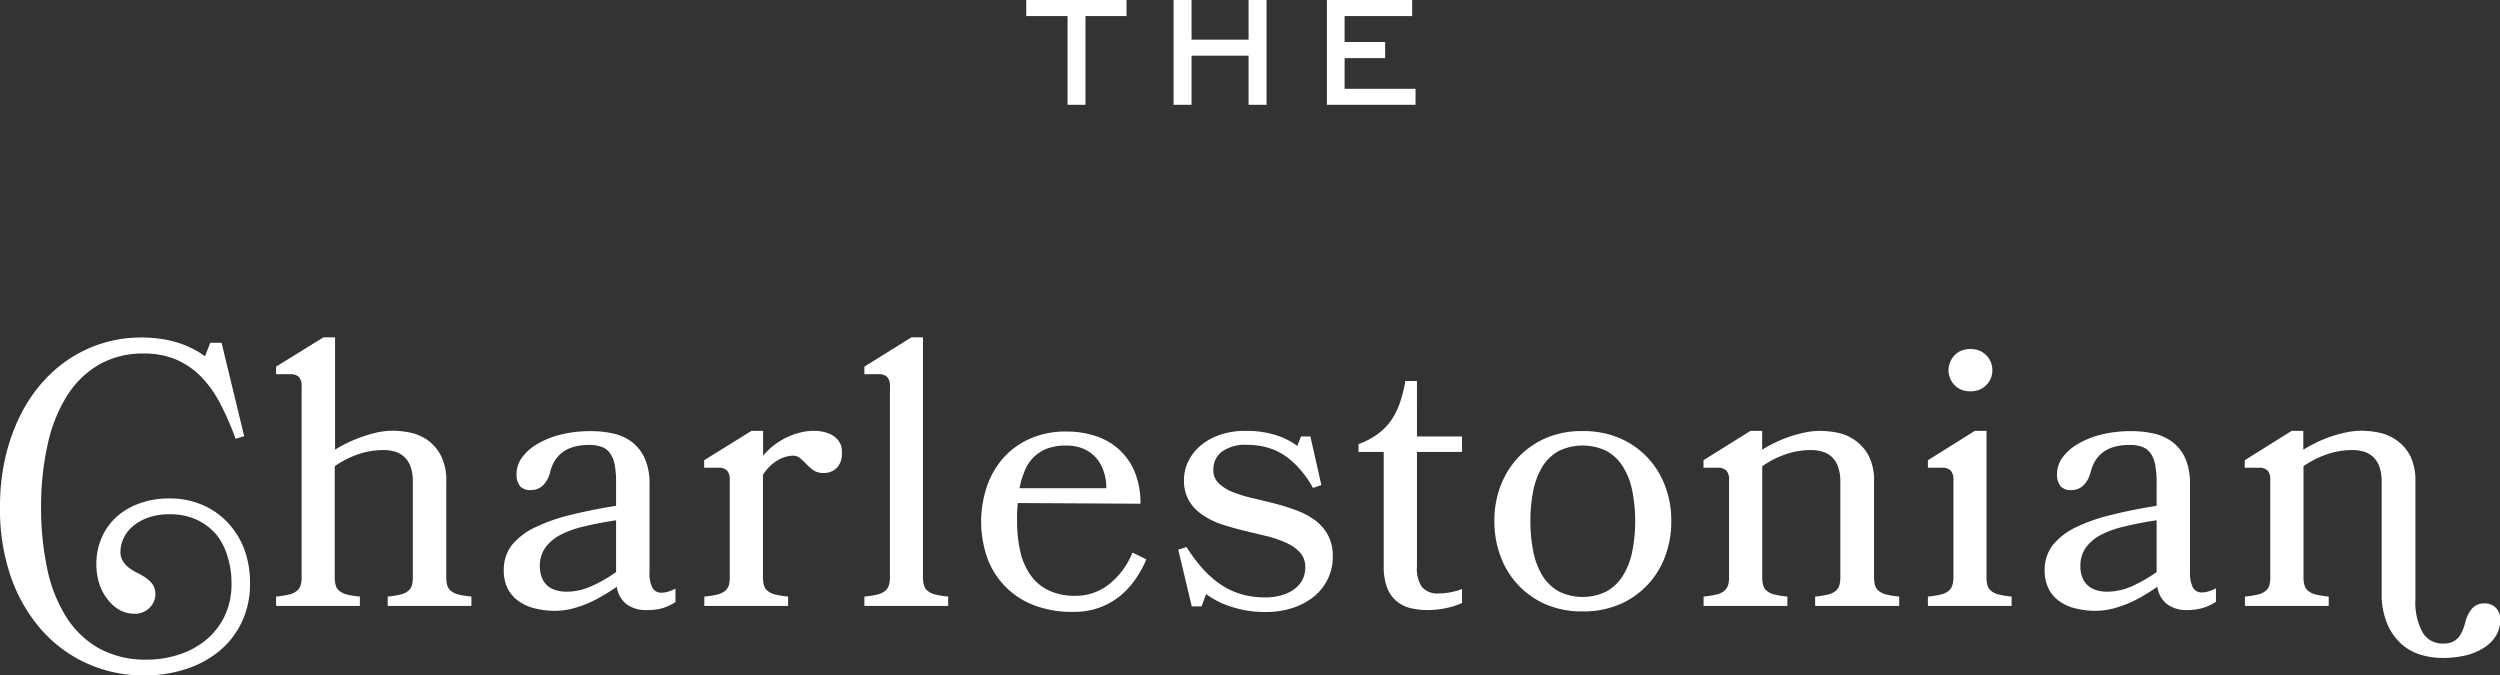
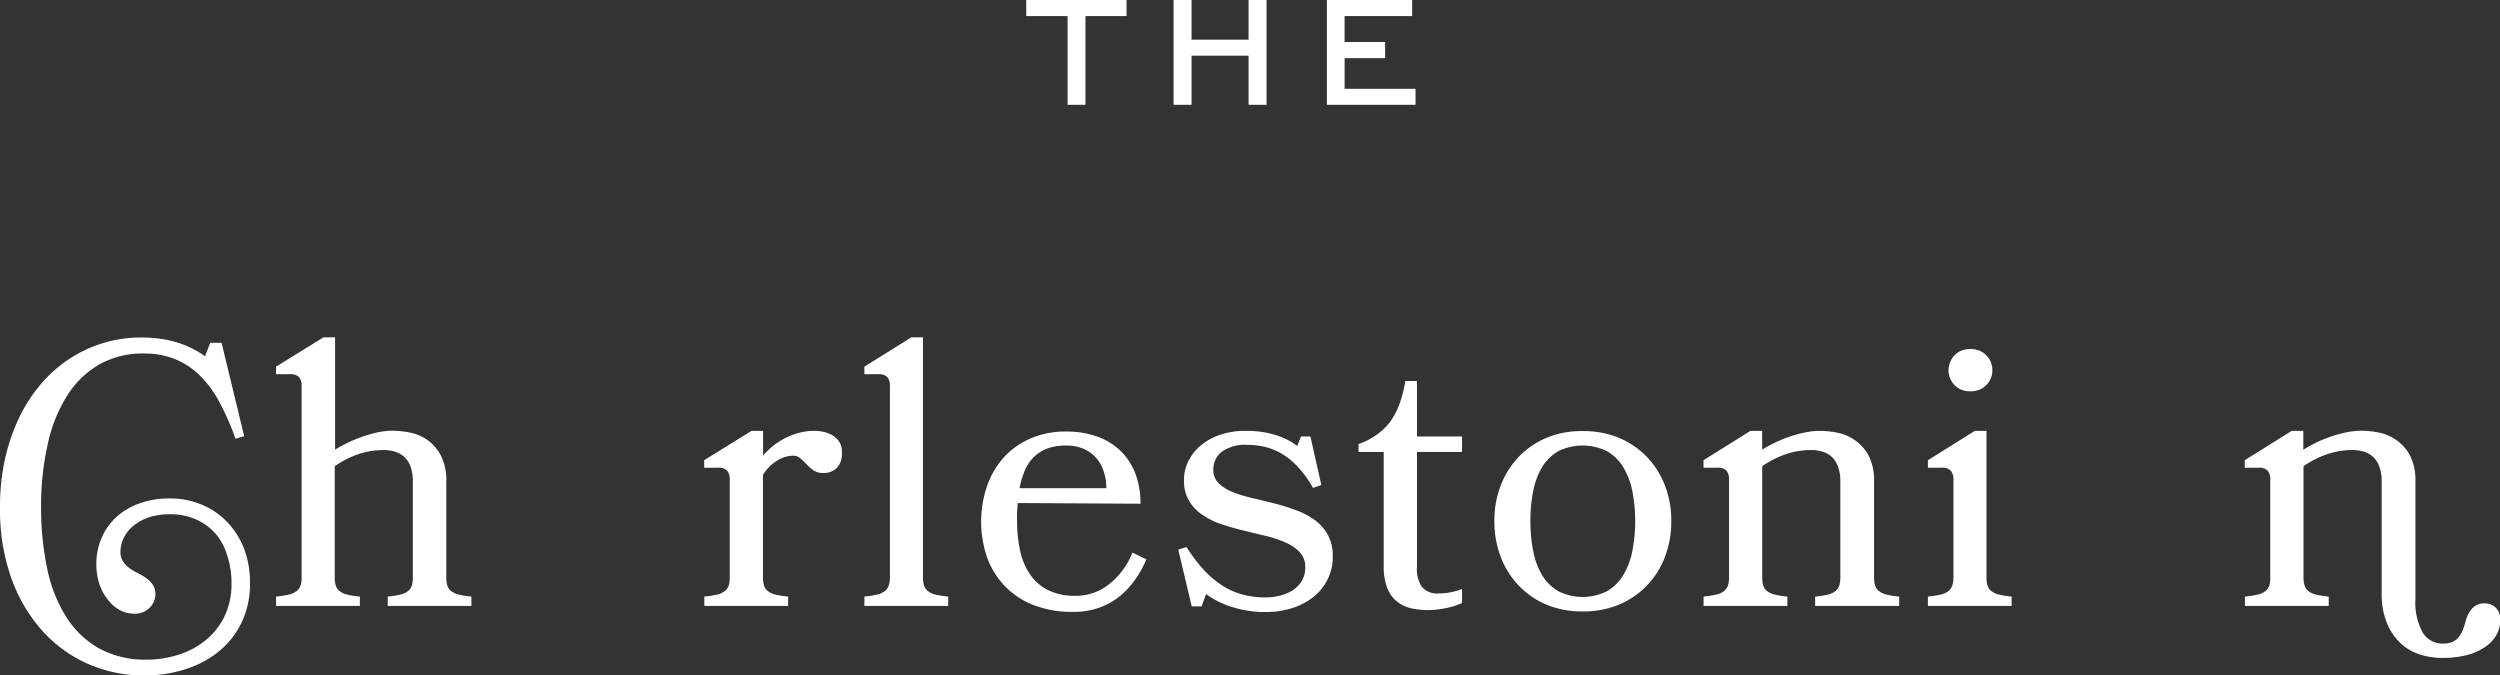
<svg xmlns="http://www.w3.org/2000/svg" viewBox="0 0 370 99.97">
  <rect x="0" y="0" width="370" height="99.97" fill="#333333" stroke="none" />
  <defs>
    <style>.cls-1{fill:#fff;}</style>
  </defs>
  <title>logo-full</title>
  <g id="Layer_2" data-name="Layer 2">
    <g id="Layer_1-2" data-name="Layer 1">
      <path class="cls-1" d="M36.14,64.55l-1.28.39a39,39,0,0,0-2.31-5.28,16.3,16.3,0,0,0-2.88-4A11.58,11.58,0,0,0,26,53.19a12,12,0,0,0-4.7-.87,13.08,13.08,0,0,0-6.61,1.62,13.84,13.84,0,0,0-4.74,4.59,22.31,22.31,0,0,0-2.87,7.13,41.53,41.53,0,0,0-1,9.29A43.38,43.38,0,0,0,7,84.23a21.41,21.41,0,0,0,2.84,7.13A13.58,13.58,0,0,0,14.73,96a14.35,14.35,0,0,0,7,1.63,15.47,15.47,0,0,0,4.56-.69,12.14,12.14,0,0,0,4-2.07,10.55,10.55,0,0,0,2.88-3.53,11,11,0,0,0,1.09-5.06,12.83,12.83,0,0,0-.58-3.9A9.26,9.26,0,0,0,32,79.1a8.4,8.4,0,0,0-2.89-2.18,9.35,9.35,0,0,0-4-.81,9.55,9.55,0,0,0-3.17.49,7.19,7.19,0,0,0-2.27,1.28,5.27,5.27,0,0,0-1.38,1.78,4.68,4.68,0,0,0-.46,2,2.48,2.48,0,0,0,.38,1.42,3.73,3.73,0,0,0,.94,1,8.83,8.83,0,0,0,1.24.74,8.67,8.67,0,0,1,1.23.73,3.61,3.61,0,0,1,1,1,2.5,2.5,0,0,1,.38,1.42A2.82,2.82,0,0,1,22.08,90a3,3,0,0,1-2.23.83,4.52,4.52,0,0,1-2.07-.51A5.63,5.63,0,0,1,16,88.8a7.37,7.37,0,0,1-1.27-2.3,9.34,9.34,0,0,1-.47-3,9.63,9.63,0,0,1,.78-3.9,9,9,0,0,1,2.2-3.1,10.22,10.22,0,0,1,3.42-2,12.77,12.77,0,0,1,4.44-.73,12,12,0,0,1,4.81.94,11.1,11.1,0,0,1,3.78,2.62,12,12,0,0,1,2.48,4A14.16,14.16,0,0,1,37,86.29a13,13,0,0,1-1.27,5.89,12.44,12.44,0,0,1-3.4,4.28,15.18,15.18,0,0,1-5,2.62,19.77,19.77,0,0,1-5.94.89,20.51,20.51,0,0,1-8.52-1.78,20,20,0,0,1-6.81-5.06,23.74,23.74,0,0,1-4.5-7.9A30.58,30.58,0,0,1,0,75a32.3,32.3,0,0,1,.75-7.11,28.27,28.27,0,0,1,2.1-6.1,22.56,22.56,0,0,1,3.25-5,20,20,0,0,1,4.23-3.72,19.57,19.57,0,0,1,5-2.32,19.26,19.26,0,0,1,5.53-.8,19.58,19.58,0,0,1,3,.21,15.4,15.4,0,0,1,2.53.58,13.47,13.47,0,0,1,2.14.88,12.49,12.49,0,0,1,1.81,1.11l.78-2h1.67Z" />
      <path class="cls-1" d="M57.38,89.68V88.29A12.64,12.64,0,0,0,59.24,88a2.87,2.87,0,0,0,1.14-.52,1.64,1.64,0,0,0,.57-.83,4.4,4.4,0,0,0,.15-1.25V71.28a6.69,6.69,0,0,0-.3-2.12,3.93,3.93,0,0,0-.88-1.46,3.57,3.57,0,0,0-1.38-.83,5.55,5.55,0,0,0-1.78-.26,11.48,11.48,0,0,0-3.75.62A14,14,0,0,0,49.54,69V85.4a4.4,4.4,0,0,0,.15,1.25,1.64,1.64,0,0,0,.57.83A2.87,2.87,0,0,0,51.4,88a12.64,12.64,0,0,0,1.86.29v1.39H40.86V88.29A13.19,13.19,0,0,0,42.74,88a2.79,2.79,0,0,0,1.15-.52,1.75,1.75,0,0,0,.59-.83,4,4,0,0,0,.16-1.25V57.21a2,2,0,0,0-.4-1.42,1.81,1.81,0,0,0-1.32-.41H40.86V54.26l7-4.33h1.73V66.55a19.87,19.87,0,0,1,1.82-1,19.58,19.58,0,0,1,2.14-.89A19.31,19.31,0,0,1,55.82,64a11.14,11.14,0,0,1,2.33-.25,13.12,13.12,0,0,1,2.62.29,6.84,6.84,0,0,1,2.56,1.13,6.57,6.57,0,0,1,1.94,2.29,8,8,0,0,1,.78,3.8V85.4a4.4,4.4,0,0,0,.15,1.25,1.64,1.64,0,0,0,.57.83,2.87,2.87,0,0,0,1.14.52,12.64,12.64,0,0,0,1.86.29v1.39Z" />
-       <path class="cls-1" d="M95.63,90.29a4.81,4.81,0,0,1-2.84-.82,3.91,3.91,0,0,1-1.5-2.63c-.65.45-1.33.89-2.06,1.31A18.25,18.25,0,0,1,87,89.29a15.76,15.76,0,0,1-2.4.81,10.72,10.72,0,0,1-2.52.3A11.9,11.9,0,0,1,79,90a6.69,6.69,0,0,1-2.37-1.13A5.23,5.23,0,0,1,75.08,87a6,6,0,0,1-.52-2.59,5.92,5.92,0,0,1,1.26-3.82A9.94,9.94,0,0,1,79.31,78a25.48,25.48,0,0,1,5.27-1.82q3-.75,6.6-1.32V71.5A14.8,14.8,0,0,0,91,68.9a4.46,4.46,0,0,0-.66-1.74,2.6,2.6,0,0,0-1.22-1,5.34,5.34,0,0,0-1.93-.31c-3.19,0-5.12,1.36-5.78,4.06a4,4,0,0,1-1.13,2,2.52,2.52,0,0,1-1.66.62A2.06,2.06,0,0,1,77,72a2.78,2.78,0,0,1-.55-1.88,4.14,4.14,0,0,1,.76-2.34,7.25,7.25,0,0,1,2.2-2,12.68,12.68,0,0,1,3.46-1.43,17.85,17.85,0,0,1,4.59-.54,14.87,14.87,0,0,1,3.34.36,7.14,7.14,0,0,1,2.76,1.27,6.28,6.28,0,0,1,1.87,2.42,9,9,0,0,1,.7,3.79V84.67A4.64,4.64,0,0,0,96.56,87a1.47,1.47,0,0,0,1.35.72,3.61,3.61,0,0,0,.92-.14,6.15,6.15,0,0,0,1.14-.47v2a7.65,7.65,0,0,1-1.92.9A8.35,8.35,0,0,1,95.63,90.29ZM83.84,87.57a9,9,0,0,0,3.71-.82,22.34,22.34,0,0,0,3.63-2.08V77c-1.7.26-3.25.55-4.63.89A14.9,14.9,0,0,0,83,79.13a6.57,6.57,0,0,0-2.29,1.92,4.56,4.56,0,0,0-.81,2.74,4.36,4.36,0,0,0,.3,1.69A2.88,2.88,0,0,0,81,86.66a3.16,3.16,0,0,0,1.25.68A5.29,5.29,0,0,0,83.84,87.57Z" />
      <path class="cls-1" d="M124.59,67.16a2.83,2.83,0,0,1-.75,2.09,2.67,2.67,0,0,1-2,.75,2.54,2.54,0,0,1-1.46-.4,8.07,8.07,0,0,1-1-.88,12.56,12.56,0,0,0-.92-.88,1.66,1.66,0,0,0-1.15-.4,4.62,4.62,0,0,0-2.21.68,6.49,6.49,0,0,0-2.18,2.16V85.4a4.4,4.4,0,0,0,.15,1.25,1.64,1.64,0,0,0,.57.83,2.87,2.87,0,0,0,1.14.52,12.64,12.64,0,0,0,1.86.29v1.39h-12.4V88.29a13.19,13.19,0,0,0,1.88-.29,2.79,2.79,0,0,0,1.15-.52,1.75,1.75,0,0,0,.59-.83A4,4,0,0,0,108,85.4V71.06a2,2,0,0,0-.4-1.42,1.77,1.77,0,0,0-1.32-.42h-2.06V68.11l7-4.34h1.72v3.67a10.89,10.89,0,0,1,1.62-1.56,11.22,11.22,0,0,1,1.87-1.15,10.24,10.24,0,0,1,2-.71,7.77,7.77,0,0,1,1.94-.25,6,6,0,0,1,2,.28,3.75,3.75,0,0,1,1.34.75,3,3,0,0,1,.75,1.08A3.49,3.49,0,0,1,124.59,67.16Z" />
      <path class="cls-1" d="M127.93,89.68V88.29a13.19,13.19,0,0,0,1.88-.29,2.86,2.86,0,0,0,1.15-.52,1.73,1.73,0,0,0,.58-.83,4,4,0,0,0,.17-1.25V57.21a2,2,0,0,0-.4-1.42,1.81,1.81,0,0,0-1.32-.41h-2.06V54.26l6.95-4.33h1.72V85.4a4,4,0,0,0,.16,1.25,1.64,1.64,0,0,0,.57.83,2.75,2.75,0,0,0,1.14.52,12.64,12.64,0,0,0,1.86.29v1.39Z" />
      <path class="cls-1" d="M150.61,74.45c0,.44-.06.89-.08,1.33s0,.89,0,1.33a19.88,19.88,0,0,0,.46,4.45,9.75,9.75,0,0,0,1.49,3.5,7,7,0,0,0,2.68,2.3,9,9,0,0,0,4.05.82,7.86,7.86,0,0,0,4.93-1.71,11.28,11.28,0,0,0,3.46-4.69l2.06,1a15.41,15.41,0,0,1-1.77,3.16,12,12,0,0,1-2.37,2.46,10.43,10.43,0,0,1-3,1.59,11.16,11.16,0,0,1-3.64.57,15.8,15.8,0,0,1-5.89-1,11.77,11.77,0,0,1-6.9-7.07,16.31,16.31,0,0,1,0-10.57,12.4,12.4,0,0,1,2.48-4.23,11.63,11.63,0,0,1,4-2.82,12.81,12.81,0,0,1,5.27-1,13.42,13.42,0,0,1,4.46.71,9.57,9.57,0,0,1,3.46,2.07,9.23,9.23,0,0,1,2.24,3.35,12.19,12.19,0,0,1,.79,4.55Zm7.18-8.51a8,8,0,0,0-2.79.44,5.84,5.84,0,0,0-2,1.27,6.11,6.11,0,0,0-1.33,2,13,13,0,0,0-.78,2.6h12.84a7.28,7.28,0,0,0-.46-2.7,5.5,5.5,0,0,0-1.25-2,5.12,5.12,0,0,0-1.87-1.21A6.47,6.47,0,0,0,157.79,65.94Z" />
      <path class="cls-1" d="M179.58,69.5a2.66,2.66,0,0,0,.76,2,6.21,6.21,0,0,0,2,1.28,18.42,18.42,0,0,0,2.82.89c1.05.25,2.14.51,3.25.79s2.2.6,3.25,1a11.31,11.31,0,0,1,2.82,1.43,6.79,6.79,0,0,1,2,2.2,6.43,6.43,0,0,1,.77,3.27,7.43,7.43,0,0,1-.77,3.4,7.69,7.69,0,0,1-2.09,2.59,9.88,9.88,0,0,1-3.16,1.65,12.79,12.79,0,0,1-3.93.58,16.13,16.13,0,0,1-5-.76,12.6,12.6,0,0,1-3.8-1.9l-.67,1.83h-1.45l-2-8.4,1.23-.39a23,23,0,0,0,2.57,3.4,14.19,14.19,0,0,0,2.75,2.32,10.81,10.81,0,0,0,3,1.32,13,13,0,0,0,3.35.42,8.78,8.78,0,0,0,2.17-.27,6.16,6.16,0,0,0,1.89-.8,4.34,4.34,0,0,0,1.34-1.39,4,4,0,0,0,.5-2,3.14,3.14,0,0,0-.77-2.18,6.12,6.12,0,0,0-2-1.42,16.19,16.19,0,0,0-2.88-1l-3.28-.79c-1.11-.27-2.2-.57-3.28-.92A11.34,11.34,0,0,1,178,76.22a6.47,6.47,0,0,1-2-2.07,5.76,5.76,0,0,1-.77-3.09,6.23,6.23,0,0,1,.66-2.83,7.16,7.16,0,0,1,1.84-2.32,8.92,8.92,0,0,1,2.87-1.57,11.34,11.34,0,0,1,3.69-.57,14.42,14.42,0,0,1,4.54.63A10.28,10.28,0,0,1,192,66l.55-1.4h1.39l1.62,7.18-1.23.44a15.61,15.61,0,0,0-2.08-2.93,11.19,11.19,0,0,0-2.32-2,9.26,9.26,0,0,0-2.53-1.1,10.83,10.83,0,0,0-2.74-.35,5.94,5.94,0,0,0-3.81,1A3.23,3.23,0,0,0,179.58,69.5Z" />
      <path class="cls-1" d="M216.38,89.24A10.14,10.14,0,0,1,214,90a13.29,13.29,0,0,1-2.71.29,10.61,10.61,0,0,1-2.58-.3,5.1,5.1,0,0,1-2.07-1.06,4.84,4.84,0,0,1-1.36-2,8.63,8.63,0,0,1-.49-3.14V66.89h-3.73V65.72a10.78,10.78,0,0,0,2.79-1.45,8.73,8.73,0,0,0,2-2,10.55,10.55,0,0,0,1.32-2.62,19.63,19.63,0,0,0,.82-3.26h1.72V64.6h6.67v2.29h-6.67v17a4.72,4.72,0,0,0,.75,3,3,3,0,0,0,2.48.94,9.66,9.66,0,0,0,3.44-.66Z" />
      <path class="cls-1" d="M221.17,77.11a14.37,14.37,0,0,1,.94-5.26,12.66,12.66,0,0,1,2.66-4.23,12.29,12.29,0,0,1,4.11-2.82,13.4,13.4,0,0,1,5.35-1,13.57,13.57,0,0,1,5.37,1,12.42,12.42,0,0,1,4.14,2.82,12.69,12.69,0,0,1,2.67,4.23,14.37,14.37,0,0,1,.94,5.26,14.6,14.6,0,0,1-.94,5.31,12.34,12.34,0,0,1-6.81,7.07,13.74,13.74,0,0,1-5.37,1,13.57,13.57,0,0,1-5.35-1,12.32,12.32,0,0,1-4.11-2.83,12.51,12.51,0,0,1-2.66-4.24A14.6,14.6,0,0,1,221.17,77.11Zm5.33,0a22.37,22.37,0,0,0,.42,4.48,11,11,0,0,0,1.33,3.56,6.8,6.8,0,0,0,2.39,2.35,8,8,0,0,0,7.18,0,6.83,6.83,0,0,0,2.4-2.35,10.83,10.83,0,0,0,1.36-3.56,23.45,23.45,0,0,0,0-8.94,10.8,10.8,0,0,0-1.36-3.54,6.72,6.72,0,0,0-2.4-2.34,8.18,8.18,0,0,0-7.18,0,6.69,6.69,0,0,0-2.39,2.34,11,11,0,0,0-1.33,3.54A22.16,22.16,0,0,0,226.5,77.11Z" />
      <path class="cls-1" d="M268.64,89.68V88.29a13,13,0,0,0,1.87-.29,2.87,2.87,0,0,0,1.14-.52,1.71,1.71,0,0,0,.57-.83,4.4,4.4,0,0,0,.15-1.25V71.28a6.4,6.4,0,0,0-.31-2.12,3.79,3.79,0,0,0-.87-1.46,3.57,3.57,0,0,0-1.38-.83,5.59,5.59,0,0,0-1.78-.26,11.43,11.43,0,0,0-3.75.62A14,14,0,0,0,260.81,69V85.4a4.4,4.4,0,0,0,.15,1.25,1.64,1.64,0,0,0,.57.83,2.87,2.87,0,0,0,1.14.52,12.64,12.64,0,0,0,1.86.29v1.39h-12.4V88.29A13.19,13.19,0,0,0,254,88a2.86,2.86,0,0,0,1.15-.52,1.82,1.82,0,0,0,.59-.83,4,4,0,0,0,.16-1.25V71.06a2,2,0,0,0-.4-1.42,1.77,1.77,0,0,0-1.32-.42h-2.06V68.11l6.95-4.34h1.73v2.78a19.87,19.87,0,0,1,1.82-1,18.79,18.79,0,0,1,2.14-.89,19.31,19.31,0,0,1,2.32-.64,11.07,11.07,0,0,1,2.33-.25,13.12,13.12,0,0,1,2.62.29,6.72,6.72,0,0,1,2.55,1.13,6.49,6.49,0,0,1,2,2.29,8,8,0,0,1,.78,3.8V85.4a4.4,4.4,0,0,0,.15,1.25,1.64,1.64,0,0,0,.57.83,2.87,2.87,0,0,0,1.14.52,12.64,12.64,0,0,0,1.86.29v1.39Z" />
      <path class="cls-1" d="M285.33,89.68V88.29A13,13,0,0,0,287.2,88a2.91,2.91,0,0,0,1.16-.52,1.8,1.8,0,0,0,.58-.83,4,4,0,0,0,.17-1.25V71.06a2,2,0,0,0-.41-1.42,1.77,1.77,0,0,0-1.32-.42h-2.05V68.11l6.94-4.34H294V85.4a4.4,4.4,0,0,0,.15,1.25,1.64,1.64,0,0,0,.57.83,2.87,2.87,0,0,0,1.14.52,12.64,12.64,0,0,0,1.86.29v1.39Zm3.05-34.86a3.31,3.31,0,0,1,.89-2.24,3,3,0,0,1,1-.68,3.77,3.77,0,0,1,2.7,0,3.23,3.23,0,0,1,1,.68,3.07,3.07,0,0,1,.67,1,3.35,3.35,0,0,1,.23,1.22,3.08,3.08,0,0,1-.23,1.19,2.94,2.94,0,0,1-.67,1,3.08,3.08,0,0,1-1,.68,3.77,3.77,0,0,1-2.7,0,2.85,2.85,0,0,1-1-.68,3,3,0,0,1-.65-1A2.91,2.91,0,0,1,288.38,54.82Z" />
-       <path class="cls-1" d="M323.63,90.29a4.78,4.78,0,0,1-2.83-.82,3.91,3.91,0,0,1-1.51-2.63c-.64.45-1.33.89-2.05,1.31A19,19,0,0,1,315,89.29a15.51,15.51,0,0,1-2.41.81,10.57,10.57,0,0,1-2.51.3A12,12,0,0,1,307,90a6.73,6.73,0,0,1-2.36-1.13,5,5,0,0,1-1.5-1.86,6,6,0,0,1-.53-2.59,5.92,5.92,0,0,1,1.26-3.82A10,10,0,0,1,307.31,78a25.69,25.69,0,0,1,5.27-1.82q3-.75,6.6-1.32V71.5a14.8,14.8,0,0,0-.19-2.6,4.62,4.62,0,0,0-.65-1.74,2.68,2.68,0,0,0-1.23-1,5.3,5.3,0,0,0-1.93-.31c-3.19,0-5.11,1.36-5.78,4.06a4,4,0,0,1-1.13,2,2.51,2.51,0,0,1-1.65.62A2.05,2.05,0,0,1,305,72a2.73,2.73,0,0,1-.56-1.88,4.14,4.14,0,0,1,.76-2.34,7.36,7.36,0,0,1,2.2-2,12.82,12.82,0,0,1,3.46-1.43,17.85,17.85,0,0,1,4.59-.54,15,15,0,0,1,3.35.36,7.16,7.16,0,0,1,2.75,1.27,6.3,6.3,0,0,1,1.88,2.42,9.14,9.14,0,0,1,.69,3.79V84.67a4.76,4.76,0,0,0,.43,2.29,1.47,1.47,0,0,0,1.35.72,3.61,3.61,0,0,0,.92-.14,6.15,6.15,0,0,0,1.14-.47v2a7.49,7.49,0,0,1-1.92.9A8.3,8.3,0,0,1,323.63,90.29Zm-11.78-2.72a9.11,9.11,0,0,0,3.71-.82,22.69,22.69,0,0,0,3.62-2.08V77c-1.7.26-3.24.55-4.62.89A14.9,14.9,0,0,0,311,79.13a6.52,6.52,0,0,0-2.3,1.92,4.62,4.62,0,0,0-.8,2.74,4.37,4.37,0,0,0,.29,1.69,3,3,0,0,0,.82,1.18,3.23,3.23,0,0,0,1.25.68A5.31,5.31,0,0,0,311.85,87.57Z" />
      <path class="cls-1" d="M361.33,97.37a10.69,10.69,0,0,1-3.13-.49,7.6,7.6,0,0,1-2.84-1.61,8.48,8.48,0,0,1-2.07-3,11.12,11.12,0,0,1-.8-4.46V71.28a6.68,6.68,0,0,0-.31-2.12,3.69,3.69,0,0,0-.88-1.46,3.46,3.46,0,0,0-1.37-.83,5.59,5.59,0,0,0-1.78-.26,11.43,11.43,0,0,0-3.75.62A13.93,13.93,0,0,0,340.92,69V85.4a4,4,0,0,0,.16,1.25,1.64,1.64,0,0,0,.57.83,2.76,2.76,0,0,0,1.13.52,13,13,0,0,0,1.87.29v1.39h-12.4V88.29a13,13,0,0,0,1.87-.29,2.84,2.84,0,0,0,1.16-.52,1.73,1.73,0,0,0,.58-.83A4,4,0,0,0,336,85.4V71.06a2,2,0,0,0-.4-1.42,1.77,1.77,0,0,0-1.32-.42h-2.06V68.11l6.95-4.34h1.72v2.78c.54-.33,1.15-.67,1.82-1A18.79,18.79,0,0,1,347.21,64a11.07,11.07,0,0,1,2.33-.25,13,13,0,0,1,2.61.29,6.77,6.77,0,0,1,2.56,1.13,6.49,6.49,0,0,1,2,2.29,8.17,8.17,0,0,1,.77,3.8V88.69a9.31,9.31,0,0,0,1.06,4.9,3.42,3.42,0,0,0,3.06,1.66,3.25,3.25,0,0,0,1.32-.23,2.57,2.57,0,0,0,.92-.67,3.68,3.68,0,0,0,.61-1,10.42,10.42,0,0,0,.43-1.3,4.81,4.81,0,0,1,1-2,2.35,2.35,0,0,1,1.82-.75,2.27,2.27,0,0,1,1.7.67,2.38,2.38,0,0,1,.64,1.72,4.5,4.5,0,0,1-.61,2.35,5.37,5.37,0,0,1-1.74,1.78A8.7,8.7,0,0,1,364.91,97,14.67,14.67,0,0,1,361.33,97.37Z" />
      <path class="cls-1" d="M151.88,0h14.85V2.38h-6.08V15.51H158V2.38h-6.11Z" />
      <path class="cls-1" d="M173.69,15.51V0h2.66V5.87h8.44V0h2.66V15.51h-2.66V8.24h-8.44v7.27Z" />
      <path class="cls-1" d="M205,8.6h-6v4.54h10.5v2.37H196.38V0H209V2.38H199V6.22h6Z" />
    </g>
  </g>
</svg>